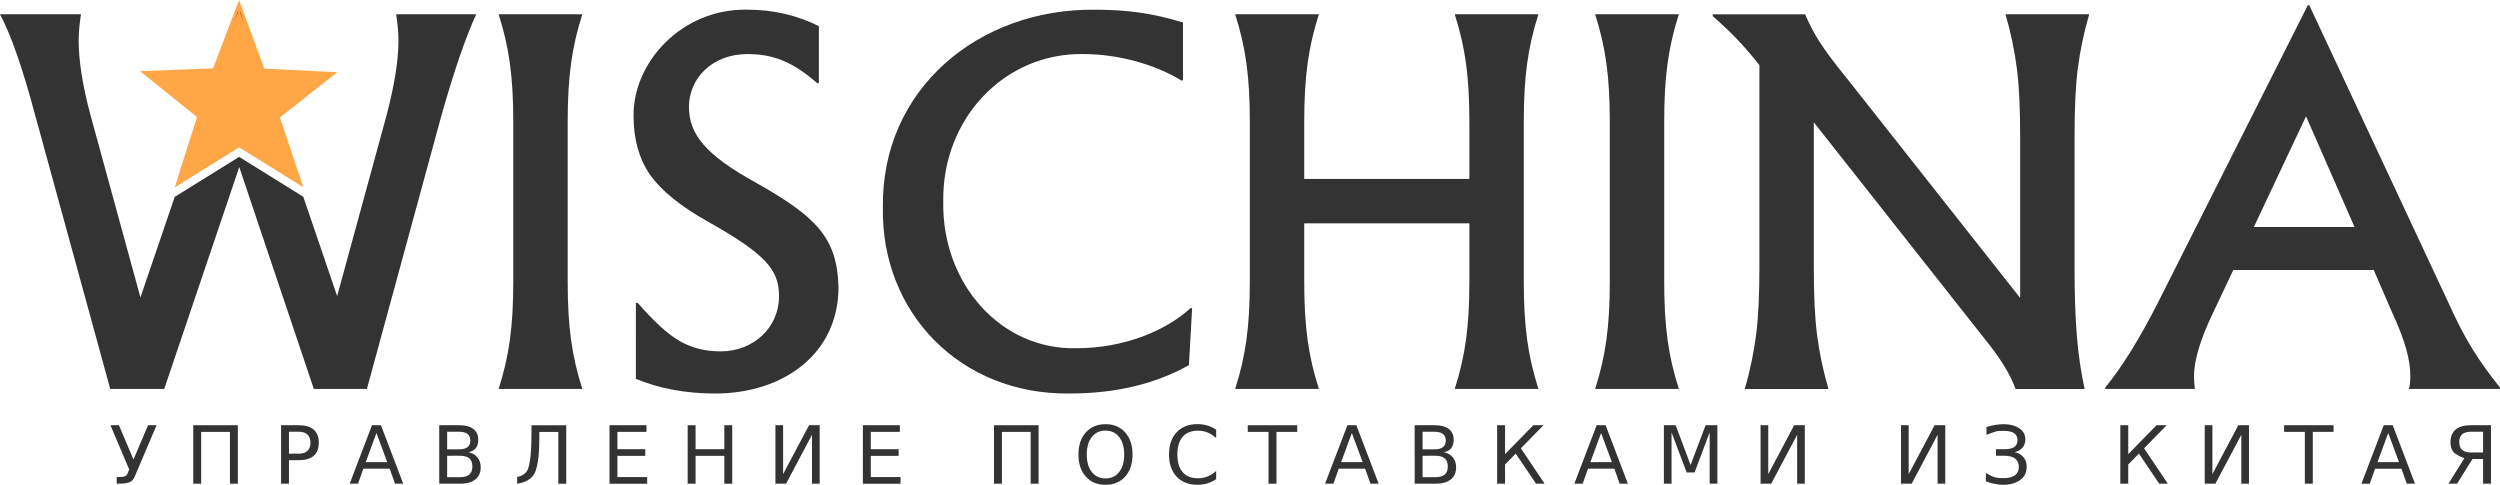
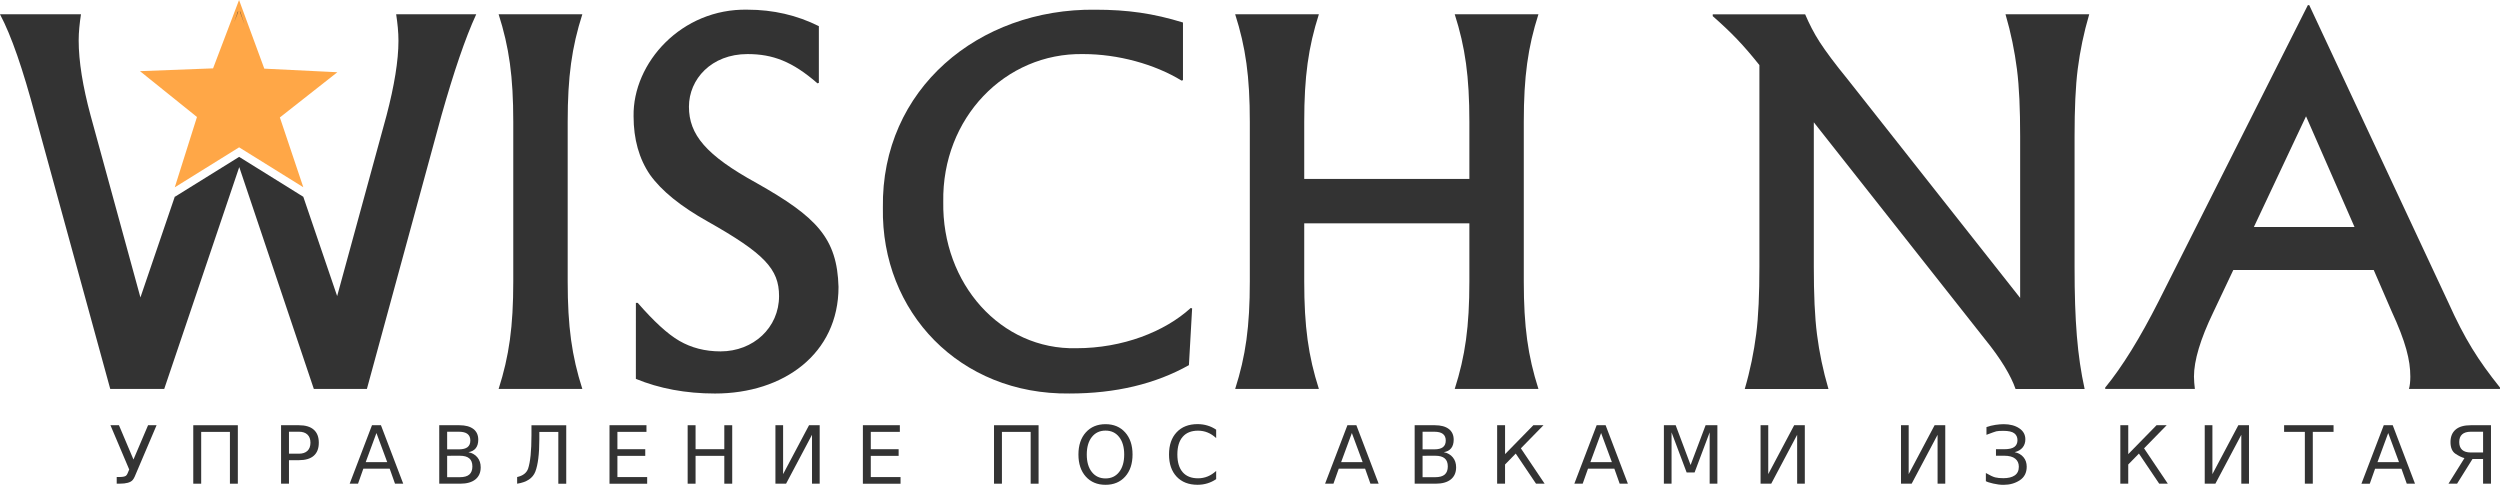
<svg xmlns="http://www.w3.org/2000/svg" xmlns:ns1="http://www.inkscape.org/namespaces/inkscape" xmlns:ns2="http://sodipodi.sourceforge.net/DTD/sodipodi-0.dtd" width="139.624mm" height="27.078mm" viewBox="0 0 139.624 27.078" version="1.1" id="svg1" xml:space="preserve" ns1:version="1.3.2 (091e20e, 2023-11-25)" ns2:docname="wiss-log2.svg">
  <ns2:namedview id="namedview1" pagecolor="#ffffff" bordercolor="#000000" borderopacity="0.25" ns1:showpageshadow="2" ns1:pageopacity="0.0" ns1:pagecheckerboard="0" ns1:deskcolor="#d1d1d1" ns1:document-units="mm" ns1:zoom="1.2419124" ns1:cx="243.17335" ns1:cy="-39.052674" ns1:window-width="1536" ns1:window-height="1212" ns1:window-x="0" ns1:window-y="25" ns1:window-maximized="0" ns1:current-layer="layer1" />
  <defs id="defs1" />
  <g ns1:label="Слой 1" ns1:groupmode="layer" id="layer1" transform="translate(-35.188,-134.847)">
    <g id="g1">
      <path id="path4013" style="fill:#ffa747;fill-opacity:1;stroke-width:1.136;stroke-linecap:round;stroke-linejoin:round;paint-order:stroke markers fill" ns1:transform-center-x="-0.40114059" ns1:transform-center-y="-0.62353444" d="m 52.128,145.305 -3.585,-2.23 -3.594,2.234 1.24,-3.928 -3.183,-2.56 4.082,-0.156 1.451,-3.818 1.41,3.834 4.08,0.2 -3.21,2.525 z" ns2:nodetypes="ccccccccccc" />
      <path id="path4010" style="font-size:25.549px;line-height:1.25;fill:#333333;stroke-width:0.639" d="m 48.851,136.224 -0.25,-0.733 h -0.02 z" />
      <path id="path4007" style="font-size:25.549px;line-height:1.25;fill:#333333;fill-opacity:1;stroke-width:0.639" d="M 44.989,145.716 43.031,151.459 40.246,141.291 c -0.434,-1.61 -0.664,-3.015 -0.664,-4.19 0,-0.46 0.051,-0.945 0.128,-1.456 h -4.522 c 0.639,1.201 1.278,3.066 1.967,5.646 l 4.19,15.278 h 3.015 l 4.19,-12.391 4.165,12.391 h 2.964 l 4.165,-15.278 c 0.69,-2.427 1.328,-4.318 1.941,-5.646 h -4.471 c 0.077,0.511 0.128,0.996 0.128,1.482 0,1.099 -0.23,2.504 -0.665,4.165 l -2.759,10.092 -1.891,-5.547 -3.583,-2.229 -3.594,2.233 z" />
      <path id="path4004" style="font-size:25.549px;line-height:1.25;fill:#333333;stroke-width:0.639" d="m 48.496,135.491 h -0.023 l -0.199,0.585 z" />
      <path d="m 63.854,150.565 c 0,2.529 -0.23,4.164 -0.818,6.004 h 4.675 c -0.588,-1.84 -0.818,-3.475 -0.818,-6.004 v -8.917 c 0,-2.529 0.23,-4.164 0.818,-6.004 h -4.675 c 0.588,1.84 0.818,3.475 0.818,6.004 z" style="font-size:25.549px;line-height:1.25;fill:#333333;fill-opacity:1;stroke-width:0.639" id="path4001" />
      <path d="m 70.701,156.007 c 1.303,0.537 2.785,0.818 4.42,0.818 3.832,0 6.898,-2.223 6.898,-5.953 -0.077,-2.734 -1.226,-3.909 -4.573,-5.8 -2.836,-1.558 -3.781,-2.708 -3.781,-4.267 0,-1.533 1.252,-2.938 3.27,-2.938 1.405,0 2.504,0.409 3.909,1.635 l 0.077,-0.026 v -3.168 c -1.226,-0.613 -2.555,-0.92 -3.986,-0.92 -3.679,-0.077 -6.413,2.964 -6.362,5.953 0,1.277 0.307,2.376 0.92,3.27 0.639,0.894 1.712,1.763 3.219,2.606 3.168,1.788 3.986,2.657 3.986,4.164 0,1.763 -1.431,3.091 -3.27,3.091 -0.869,0 -1.635,-0.204 -2.299,-0.588 -0.664,-0.383 -1.431,-1.099 -2.325,-2.121 h -0.102 z" style="font-size:25.549px;line-height:1.25;fill:#333333;fill-opacity:1;stroke-width:0.639" id="path3998" />
      <path d="m 84.497,146.451 c -0.102,5.825 4.292,10.449 10.424,10.373 2.58,0 4.803,-0.537 6.668,-1.584 l 0.179,-3.168 -0.077,-0.025 c -1.456,1.329 -3.807,2.248 -6.387,2.248 -4.216,0.102 -7.511,-3.602 -7.435,-8.176 -0.077,-4.675 3.449,-8.329 7.818,-8.252 1.942,0 3.986,0.562 5.493,1.482 l 0.077,-0.026 v -3.219 c -1.661,-0.511 -3.091,-0.715 -4.905,-0.715 -6.489,-0.077 -11.957,4.42 -11.855,11.063 z" style="font-size:25.549px;line-height:1.25;font-family:'Albertus Nova';-inkscape-font-specification:'Albertus Nova';fill:#333333;fill-opacity:1;stroke-width:0.639" id="path3995" />
      <path d="m 120.291,141.648 c 0,-2.529 0.23,-4.164 0.818,-6.004 h -4.675 c 0.588,1.84 0.818,3.475 0.818,6.004 v 3.194 h -9.223 v -3.194 c 0,-2.529 0.23,-4.164 0.818,-6.004 h -4.675 c 0.588,1.84 0.818,3.475 0.818,6.004 v 8.917 c 0,2.529 -0.23,4.164 -0.818,6.004 h 4.675 c -0.588,-1.84 -0.818,-3.475 -0.818,-6.004 v -3.245 h 9.223 v 3.245 c 0,2.529 -0.23,4.164 -0.818,6.004 h 4.675 c -0.588,-1.84 -0.818,-3.475 -0.818,-6.004 z" style="font-size:25.549px;line-height:1.25;font-family:'Albertus Nova';-inkscape-font-specification:'Albertus Nova';fill:#333333;fill-opacity:1;stroke-width:0.639" id="path3992" />
-       <path d="m 125.094,150.565 c 0,2.529 -0.23,4.164 -0.818,6.004 h 4.675 c -0.588,-1.84 -0.818,-3.475 -0.818,-6.004 v -8.917 c 0,-2.529 0.23,-4.164 0.818,-6.004 h -4.675 c 0.588,1.84 0.818,3.475 0.818,6.004 z" style="font-size:25.549px;line-height:1.25;font-family:'Albertus Nova';-inkscape-font-specification:'Albertus Nova';fill:#333333;fill-opacity:1;stroke-width:0.639" id="path3989" />
      <path d="m 151.052,142.466 c 0,-1.533 0.051,-2.785 0.179,-3.781 0.128,-0.996 0.332,-1.993 0.639,-3.04 h -4.675 c 0.307,1.048 0.511,2.069 0.639,3.066 0.128,0.996 0.179,2.248 0.179,3.756 v 9.019 l -9.657,-12.238 c -0.69,-0.843 -1.201,-1.533 -1.533,-2.044 -0.332,-0.511 -0.588,-1.022 -0.818,-1.558 h -5.161 v 0.102 c 1.048,0.92 1.712,1.61 2.606,2.734 v 11.267 c 0,1.507 -0.051,2.759 -0.179,3.756 -0.128,0.996 -0.332,2.018 -0.639,3.066 h 4.675 c -0.307,-1.048 -0.511,-2.044 -0.639,-3.04 -0.128,-0.996 -0.179,-2.248 -0.179,-3.781 v -8.073 l 9.555,12.11 c 0.894,1.099 1.456,2.044 1.712,2.785 h 3.858 c -0.409,-1.865 -0.562,-3.781 -0.562,-6.822 z" style="font-size:25.549px;line-height:1.25;font-family:'Albertus Nova';-inkscape-font-specification:'Albertus Nova';fill:#333333;fill-opacity:1;stroke-width:0.639" id="path3986" />
      <path d="m 174.812,156.492 c -1.226,-1.533 -1.967,-2.708 -2.887,-4.752 l -7.767,-16.607 h -0.077 l -8.329,16.53 c -1.048,2.069 -2.044,3.679 -2.989,4.829 v 0.077 h 5.008 c -0.025,-0.23 -0.051,-0.46 -0.051,-0.69 0,-0.894 0.358,-2.095 1.073,-3.577 l 1.124,-2.376 h 7.843 l 0.996,2.299 c 0.792,1.712 1.048,2.734 1.048,3.653 0,0.281 -0.025,0.511 -0.077,0.69 h 5.084 z m -10.833,-15.15 2.708,6.183 h -5.621 z" style="font-size:25.549px;line-height:1.25;font-family:'Albertus Nova';-inkscape-font-specification:'Albertus Nova';fill:#333333;fill-opacity:1;stroke-width:0.639" id="path3983" />
      <g aria-label="УПРАВЛЕНИЕ ПОСТАВКАМИ ИЗ КИТАЯ" id="text1708" style="font-size:4.479px;line-height:1.25;letter-spacing:1.535px;fill:#333333;stroke-width:0.112" transform="translate(99.783,-251.748)">
        <path d="m -57.071,413.213 q -0.046,0.109 -0.116,0.192 -0.173,0.203 -0.722,0.203 h -0.168 v -0.372 h 0.138 q 0.26,0 0.361,-0.059 0.061,-0.037 0.101,-0.129 l 0.098,-0.232 -1.048,-2.473 h 0.475 l 0.811,1.916 0.816,-1.916 h 0.475 z" id="path3980" style="fill:#333333" />
        <path d="m -51.312,410.344 v 3.265 h -0.442 v -2.893 h -1.605 v 2.893 h -0.442 v -3.265 z" id="path3977" style="fill:#333333" />
        <path d="m -48.456,410.707 v 1.227 h 0.555 q 0.308,0 0.477,-0.16 0.168,-0.16 0.168,-0.455 0,-0.293 -0.168,-0.453 -0.168,-0.16 -0.477,-0.16 z m -0.442,-0.363 h 0.997 q 0.549,0 0.829,0.249 0.282,0.247 0.282,0.726 0,0.483 -0.282,0.73 -0.28,0.247 -0.829,0.247 h -0.555 v 1.312 h -0.442 z" id="path3974" style="fill:#333333" />
        <path d="m -43.571,410.779 -0.599,1.625 h 1.201 z m -0.249,-0.435 h 0.501 l 1.244,3.265 h -0.459 l -0.297,-0.838 h -1.472 l -0.297,0.838 h -0.466 z" id="path3971" style="fill:#333333" />
        <path d="m -39.622,412.05 v 1.196 h 0.709 q 0.356,0 0.527,-0.147 0.173,-0.149 0.173,-0.453 0,-0.306 -0.173,-0.451 -0.171,-0.147 -0.527,-0.147 z m 0,-1.343 v 0.984 h 0.654 q 0.324,0 0.481,-0.12 0.16,-0.122 0.16,-0.372 0,-0.247 -0.16,-0.37 -0.157,-0.122 -0.481,-0.122 z m -0.442,-0.363 h 1.128 q 0.505,0 0.779,0.21 0.273,0.21 0.273,0.597 0,0.3 -0.14,0.477 -0.14,0.177 -0.411,0.221 0.326,0.07 0.505,0.293 0.182,0.221 0.182,0.553 0,0.437 -0.297,0.676 -0.297,0.238 -0.846,0.238 h -1.172 z" id="path3968" style="fill:#333333" />
        <path d="m -35.713,413.609 v -0.372 q 0.475,-0.103 0.61,-0.461 0.19,-0.564 0.19,-1.876 v -0.555 h 1.942 v 3.265 h -0.442 v -2.893 h -1.061 v 0.402 q 0,1.238 -0.223,1.815 -0.214,0.553 -1.017,0.676 z" id="path3965" style="fill:#333333" />
        <path d="m -30.554,410.344 h 2.064 v 0.372 h -1.623 v 0.967 h 1.555 v 0.372 h -1.555 v 1.183 h 1.662 v 0.372 h -2.104 z" id="path3962" style="fill:#333333" />
        <path d="m -26.19,410.344 h 0.442 v 1.338 h 1.605 v -1.338 h 0.442 v 3.265 h -0.442 v -1.555 h -1.605 v 1.555 h -0.442 z" id="path3959" style="fill:#333333" />
        <path d="m -18.816,410.344 v 3.265 h -0.429 v -2.731 l -1.448,2.731 h -0.595 v -3.265 h 0.429 v 2.731 l 1.448,-2.731 z" id="path3956" style="fill:#333333" />
        <path d="m -16.403,410.344 h 2.064 v 0.372 h -1.623 v 0.967 h 1.555 v 0.372 h -1.555 v 1.183 h 1.662 v 0.372 h -2.104 z" id="path3953" style="fill:#333333" />
        <path d="m -6.591,410.344 v 3.265 h -0.442 v -2.893 h -1.605 v 2.893 H -9.08 v -3.265 z" id="path3950" style="fill:#333333" />
        <path d="m -2.852,410.644 q -0.481,0 -0.765,0.359 -0.282,0.359 -0.282,0.978 0,0.617 0.282,0.975 0.284,0.359 0.765,0.359 0.481,0 0.761,-0.359 0.282,-0.359 0.282,-0.975 0,-0.619 -0.282,-0.978 -0.28,-0.359 -0.761,-0.359 z m 0,-0.359 q 0.687,0 1.098,0.461 0.411,0.459 0.411,1.233 0,0.772 -0.411,1.233 -0.411,0.459 -1.098,0.459 -0.689,0 -1.102,-0.459 -0.411,-0.459 -0.411,-1.233 0,-0.774 0.411,-1.233 0.413,-0.461 1.102,-0.461 z" id="path3947" style="fill:#333333" />
        <path d="m 3.327,410.596 v 0.466 q -0.223,-0.208 -0.477,-0.311 -0.251,-0.103 -0.536,-0.103 -0.56,0 -0.857,0.343 -0.297,0.341 -0.297,0.988 0,0.645 0.297,0.988 0.297,0.341 0.857,0.341 0.284,0 0.536,-0.103 0.254,-0.103 0.477,-0.311 v 0.461 q -0.232,0.157 -0.492,0.236 -0.258,0.079 -0.547,0.079 -0.741,0 -1.168,-0.453 -0.426,-0.455 -0.426,-1.24 0,-0.787 0.426,-1.24 0.426,-0.455 1.168,-0.455 0.293,0 0.551,0.079 0.26,0.076 0.488,0.232 z" id="path3944" style="fill:#333333" />
-         <path d="m 5.092,410.344 h 2.762 v 0.372 H 6.695 v 2.893 H 6.251 v -2.893 H 5.092 Z" id="path3941" style="fill:#333333" />
        <path d="m 10.906,410.779 -0.599,1.625 h 1.201 z m -0.249,-0.435 h 0.501 l 1.244,3.265 h -0.459 l -0.297,-0.838 h -1.472 l -0.297,0.838 H 9.41 Z" id="path3938" style="fill:#333333" />
        <path d="m 14.855,412.05 v 1.196 h 0.709 q 0.356,0 0.527,-0.147 0.173,-0.149 0.173,-0.453 0,-0.306 -0.173,-0.451 -0.171,-0.147 -0.527,-0.147 z m 0,-1.343 v 0.984 h 0.654 q 0.324,0 0.481,-0.12 0.16,-0.122 0.16,-0.372 0,-0.247 -0.16,-0.37 -0.157,-0.122 -0.481,-0.122 z m -0.442,-0.363 h 1.128 q 0.505,0 0.779,0.21 0.273,0.21 0.273,0.597 0,0.3 -0.14,0.477 -0.14,0.177 -0.411,0.221 0.326,0.07 0.505,0.293 0.182,0.221 0.182,0.553 0,0.437 -0.297,0.676 -0.297,0.238 -0.846,0.238 h -1.172 z" id="path3935" style="fill:#333333" />
        <path d="m 19.02,410.344 h 0.442 v 1.614 l 1.579,-1.614 h 0.566 l -1.262,1.29 1.327,1.975 h -0.481 l -1.133,-1.682 -0.597,0.61 v 1.072 h -0.442 z" id="path3932" style="fill:#333333" />
        <path d="m 24.826,410.779 -0.599,1.625 h 1.201 z m -0.249,-0.435 h 0.501 l 1.244,3.265 h -0.459 l -0.297,-0.838 h -1.472 l -0.297,0.838 h -0.466 z" id="path3929" style="fill:#333333" />
        <path d="m 28.333,410.344 h 0.658 l 0.833,2.222 0.838,-2.222 h 0.658 v 3.265 h -0.431 v -2.867 l -0.842,2.239 h -0.444 l -0.842,-2.239 v 2.867 h -0.429 z" id="path3926" style="fill:#333333" />
        <path d="m 36.203,410.344 v 3.265 H 35.775 v -2.731 l -1.448,2.731 h -0.595 v -3.265 h 0.429 v 2.731 l 1.448,-2.731 z" id="path3923" style="fill:#333333" />
        <path d="m 44.047,410.344 v 3.265 h -0.429 v -2.731 l -1.448,2.731 H 41.575 v -3.265 h 0.429 v 2.731 l 1.448,-2.731 z" id="path3920" style="fill:#333333" />
        <path d="m 47.3,410.285 q 0.538,0 0.879,0.23 0.341,0.227 0.341,0.617 0,0.271 -0.155,0.459 -0.155,0.186 -0.442,0.258 0.317,0.068 0.494,0.282 0.179,0.214 0.179,0.529 0,0.503 -0.389,0.759 -0.387,0.254 -0.908,0.254 -0.267,0 -0.577,-0.072 -0.311,-0.072 -0.407,-0.133 v -0.455 q 0.335,0.195 0.518,0.243 0.186,0.046 0.457,0.046 0.411,0 0.639,-0.157 0.227,-0.157 0.227,-0.483 0,-0.289 -0.203,-0.451 -0.201,-0.164 -0.628,-0.164 h -0.446 v -0.363 h 0.464 q 0.391,0 0.564,-0.129 0.173,-0.131 0.173,-0.376 0,-0.251 -0.179,-0.385 -0.177,-0.136 -0.61,-0.136 -0.293,0 -0.394,0.026 -0.101,0.026 -0.549,0.195 v -0.431 q 0.247,-0.087 0.505,-0.125 0.258,-0.037 0.446,-0.037 z" id="path3917" style="fill:#333333" />
        <path d="m 53.825,410.344 h 0.442 v 1.614 l 1.579,-1.614 h 0.566 l -1.262,1.29 1.327,1.975 h -0.481 l -1.133,-1.682 -0.597,0.61 v 1.072 h -0.442 z" id="path3914" style="fill:#333333" />
        <path d="m 61.01,410.344 v 3.265 h -0.429 v -2.731 l -1.448,2.731 h -0.595 v -3.265 h 0.429 v 2.731 l 1.448,-2.731 z" id="path3911" style="fill:#333333" />
        <path d="m 62.971,410.344 h 2.762 v 0.372 h -1.159 v 2.893 h -0.444 v -2.893 h -1.159 z" id="path3908" style="fill:#333333" />
        <path d="m 68.786,410.779 -0.599,1.625 h 1.201 z m -0.249,-0.435 h 0.501 l 1.244,3.265 H 69.822 L 69.525,412.772 h -1.472 l -0.297,0.838 h -0.466 z" id="path3905" style="fill:#333333" />
        <path d="m 72.752,411.284 q 0,0.286 0.162,0.435 0.164,0.147 0.483,0.147 h 0.687 v -1.159 h -0.687 q -0.319,0 -0.483,0.147 -0.162,0.144 -0.162,0.431 z m -0.601,2.325 0.892,-1.428 q -0.219,-0.057 -0.499,-0.241 -0.28,-0.186 -0.28,-0.656 0,-0.451 0.284,-0.695 0.284,-0.245 0.849,-0.245 h 1.128 v 3.265 h -0.442 v -1.38 h -0.59 l -0.862,1.38 z" id="path3902" style="fill:#333333" />
      </g>
    </g>
  </g>
</svg>